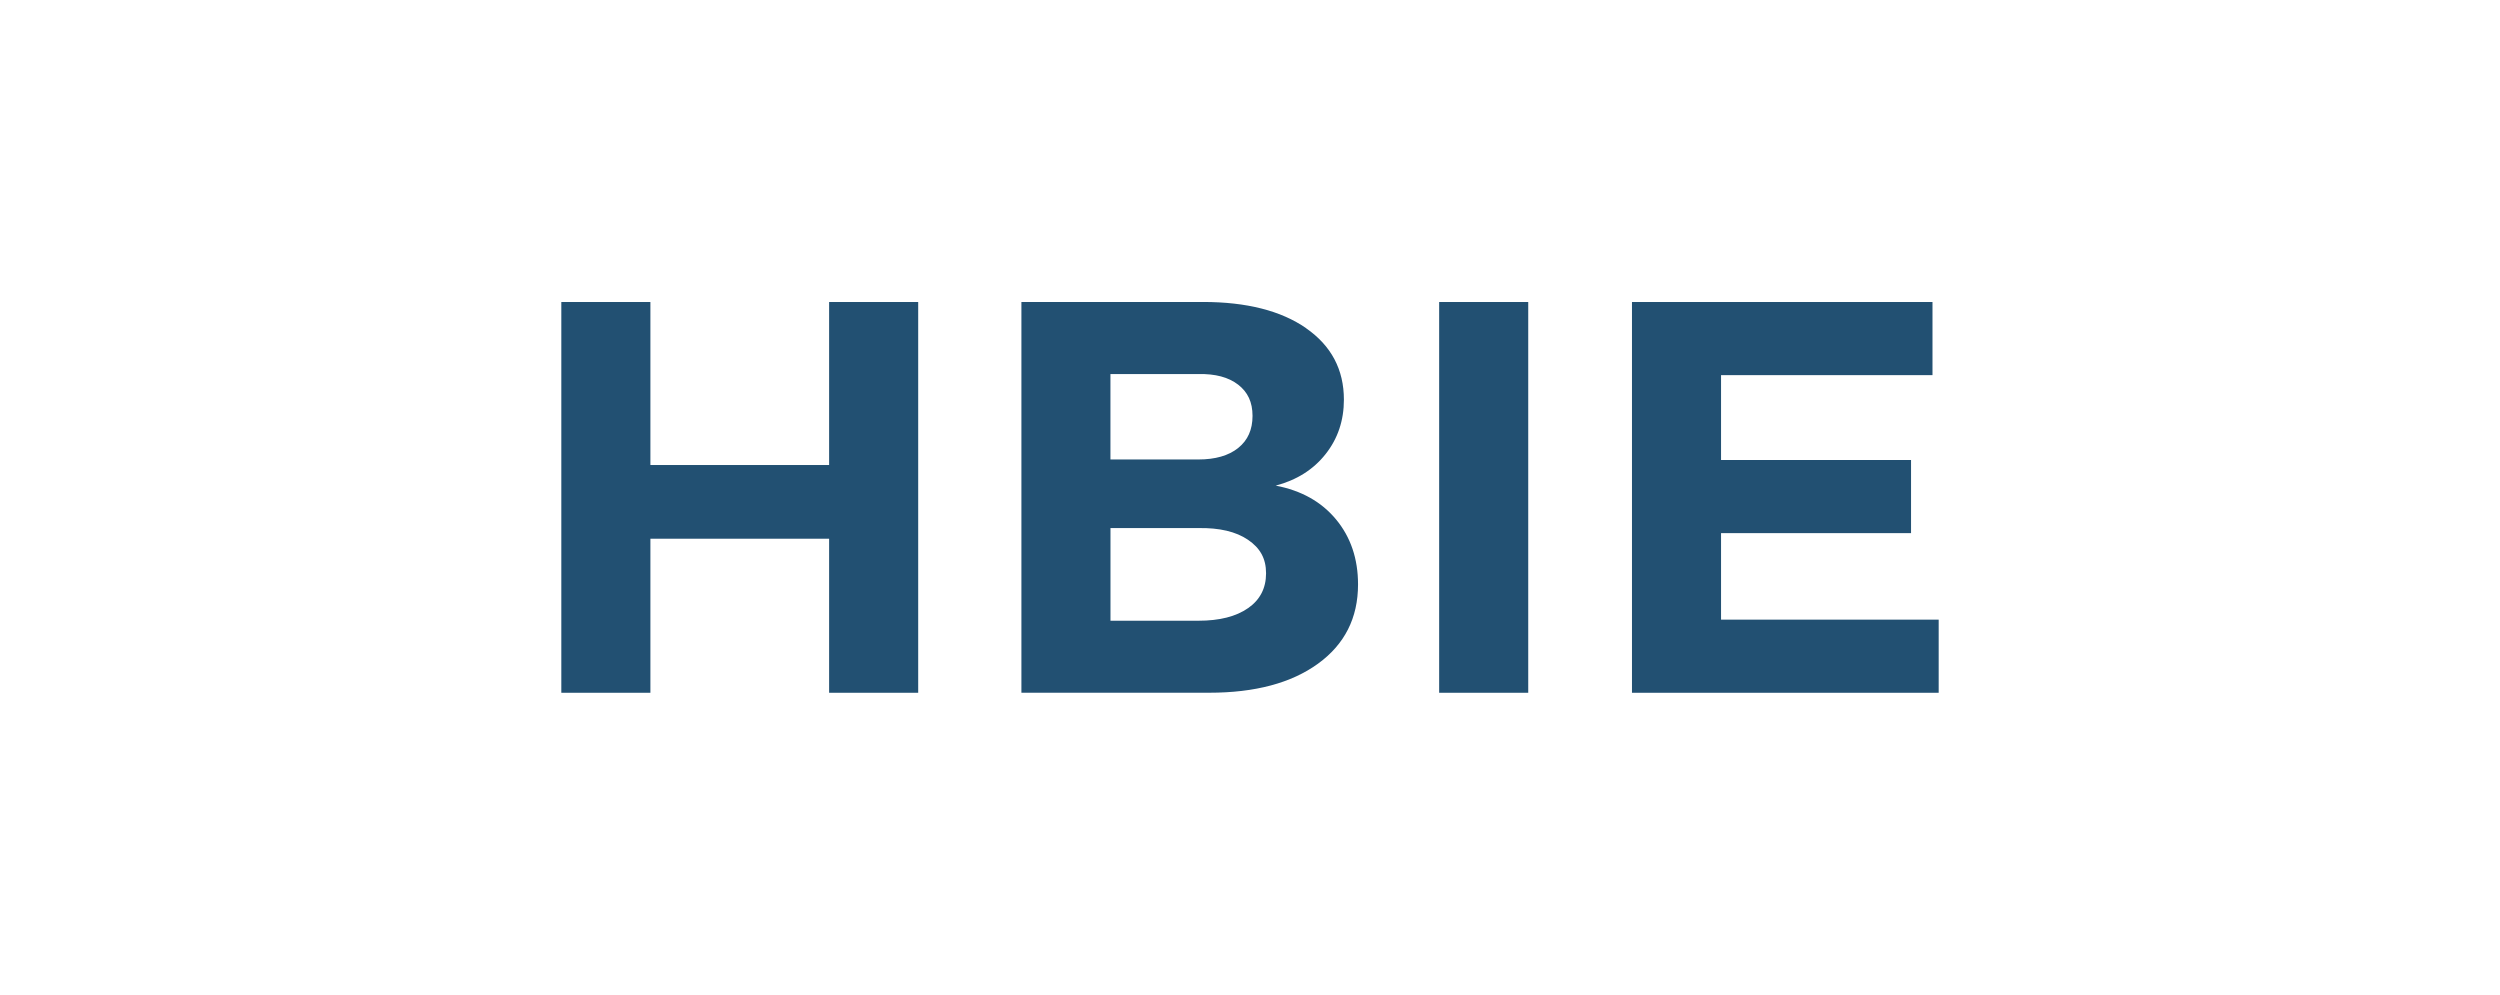
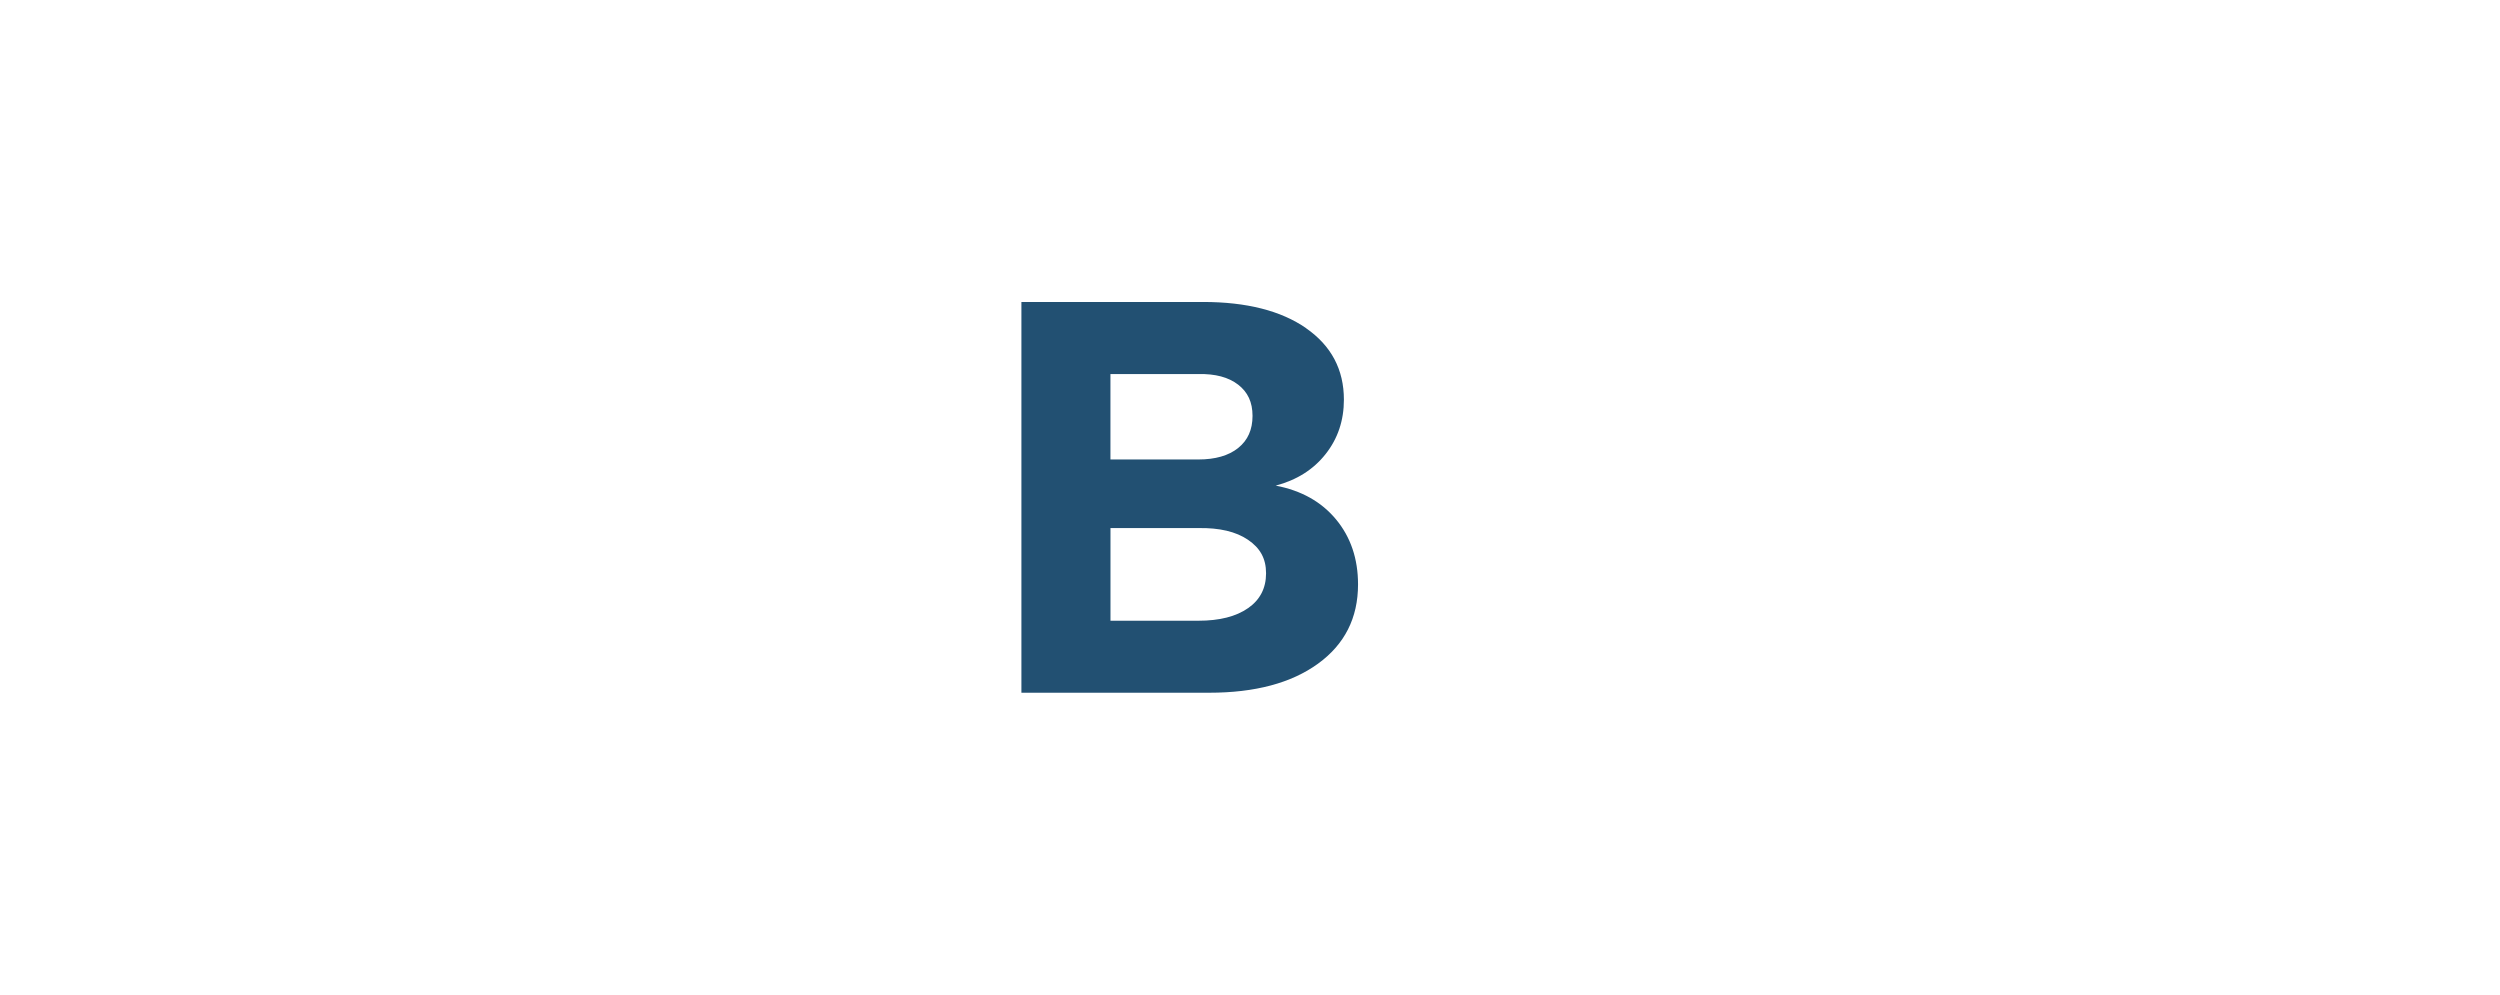
<svg xmlns="http://www.w3.org/2000/svg" id="Layer_1" data-name="Layer 1" viewBox="0 0 622.5 247.7">
  <defs>
    <style>
      .cls-1 {
        fill: #225072;
      }

      .cls-1, .cls-2 {
        stroke-width: 0px;
      }

      .cls-2 {
        fill: #fff;
      }
    </style>
  </defs>
-   <rect class="cls-2" width="622.5" height="247.7" />
  <g>
-     <path class="cls-1" d="M139.77,75.2h22.18v40.59h44.5v-40.59h22.18v97.3h-22.18v-38.36h-44.5v38.36h-22.18v-97.3Z" />
    <path class="cls-1" d="M325.22,81.73c6.27,4.36,9.41,10.29,9.41,17.79,0,5.19-1.52,9.71-4.56,13.55-3.04,3.85-7.18,6.46-12.42,7.85,6.36,1.21,11.37,4.01,15.02,8.41,3.65,4.4,5.48,9.8,5.48,16.19,0,8.34-3.32,14.92-9.97,19.74-6.65,4.82-15.68,7.23-27.1,7.23h-46.75v-97.3h45.21c10.86,0,19.42,2.18,25.69,6.53ZM308.3,111.55c2.39-1.9,3.58-4.56,3.58-7.99s-1.19-5.93-3.58-7.78c-2.39-1.85-5.69-2.73-9.9-2.64h-21.9v21.27h21.9c4.21,0,7.51-.95,9.9-2.85ZM310.76,151.44c2.99-2.08,4.49-4.98,4.49-8.69s-1.5-6.3-4.49-8.34c-3-2.04-7.11-3.01-12.35-2.92h-21.9v23.07h21.9c5.24,0,9.36-1.04,12.35-3.13Z" />
-     <path class="cls-1" d="M358.35,75.2h22.18v97.3h-22.18v-97.3Z" />
-     <path class="cls-1" d="M406.36,75.2h74.83v18.21h-52.65v21.13h47.31v18.21h-47.31v21.54h54.19v18.21h-76.37v-97.3Z" />
  </g>
</svg>